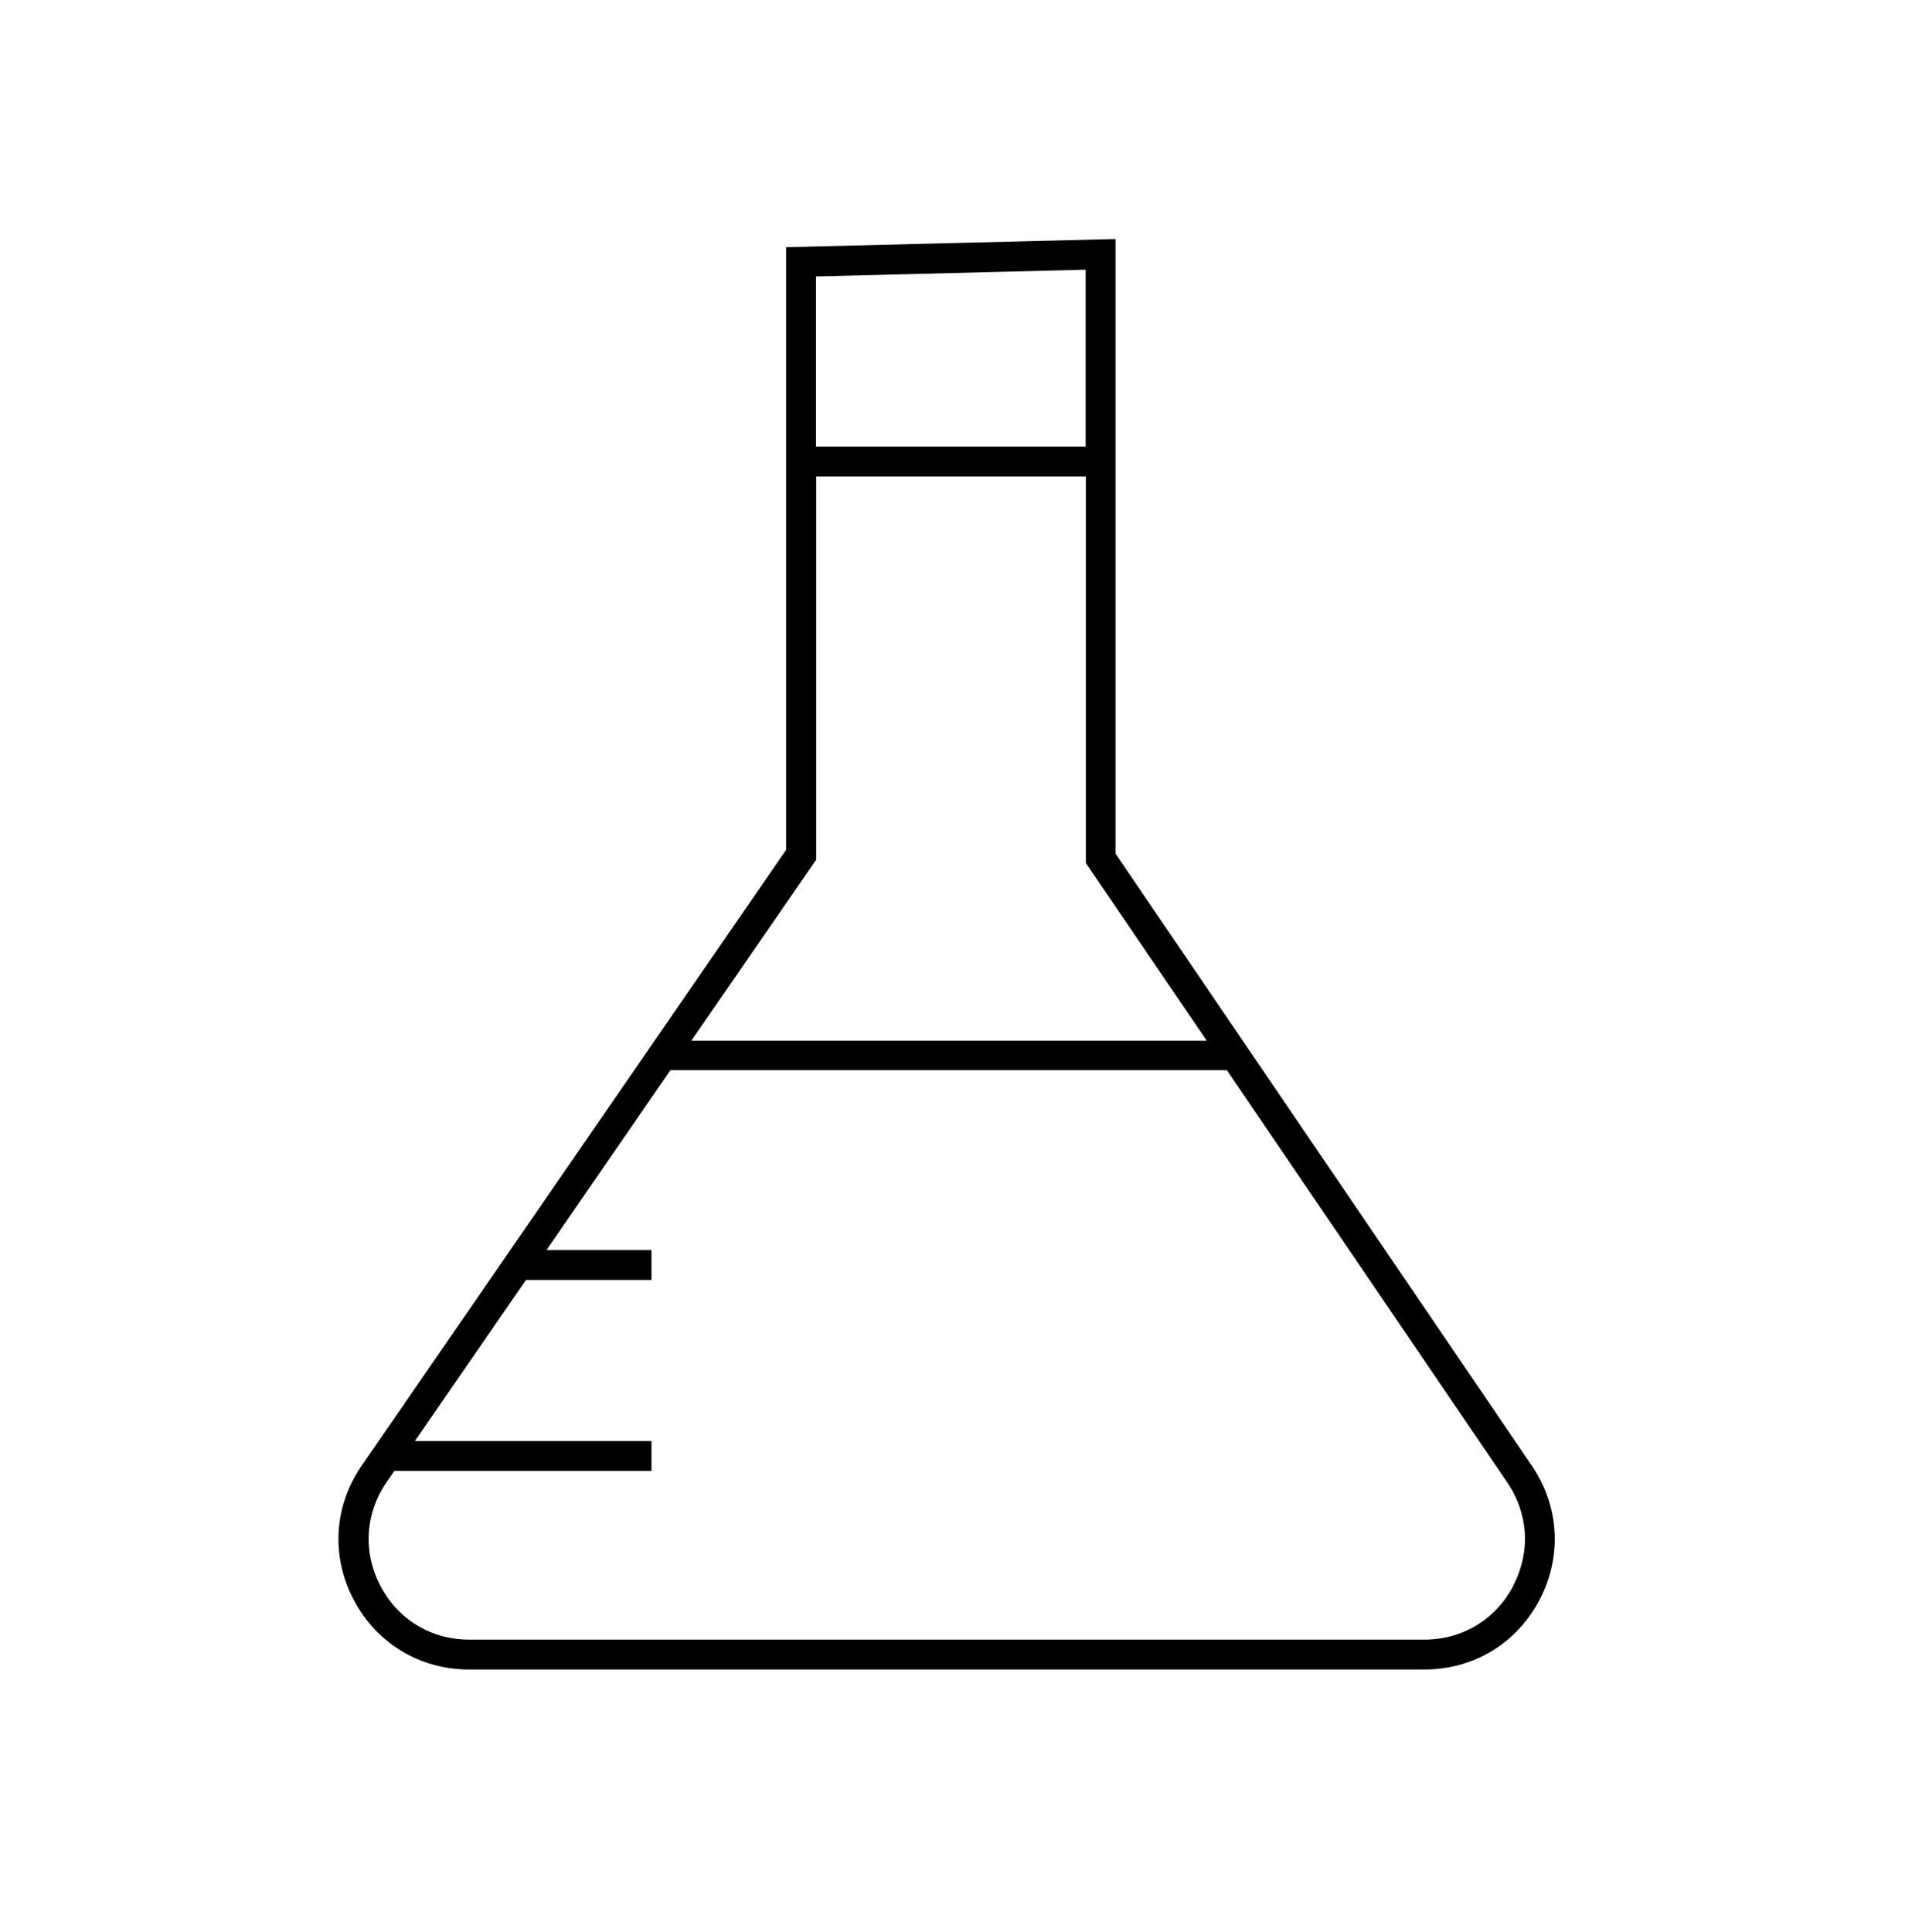
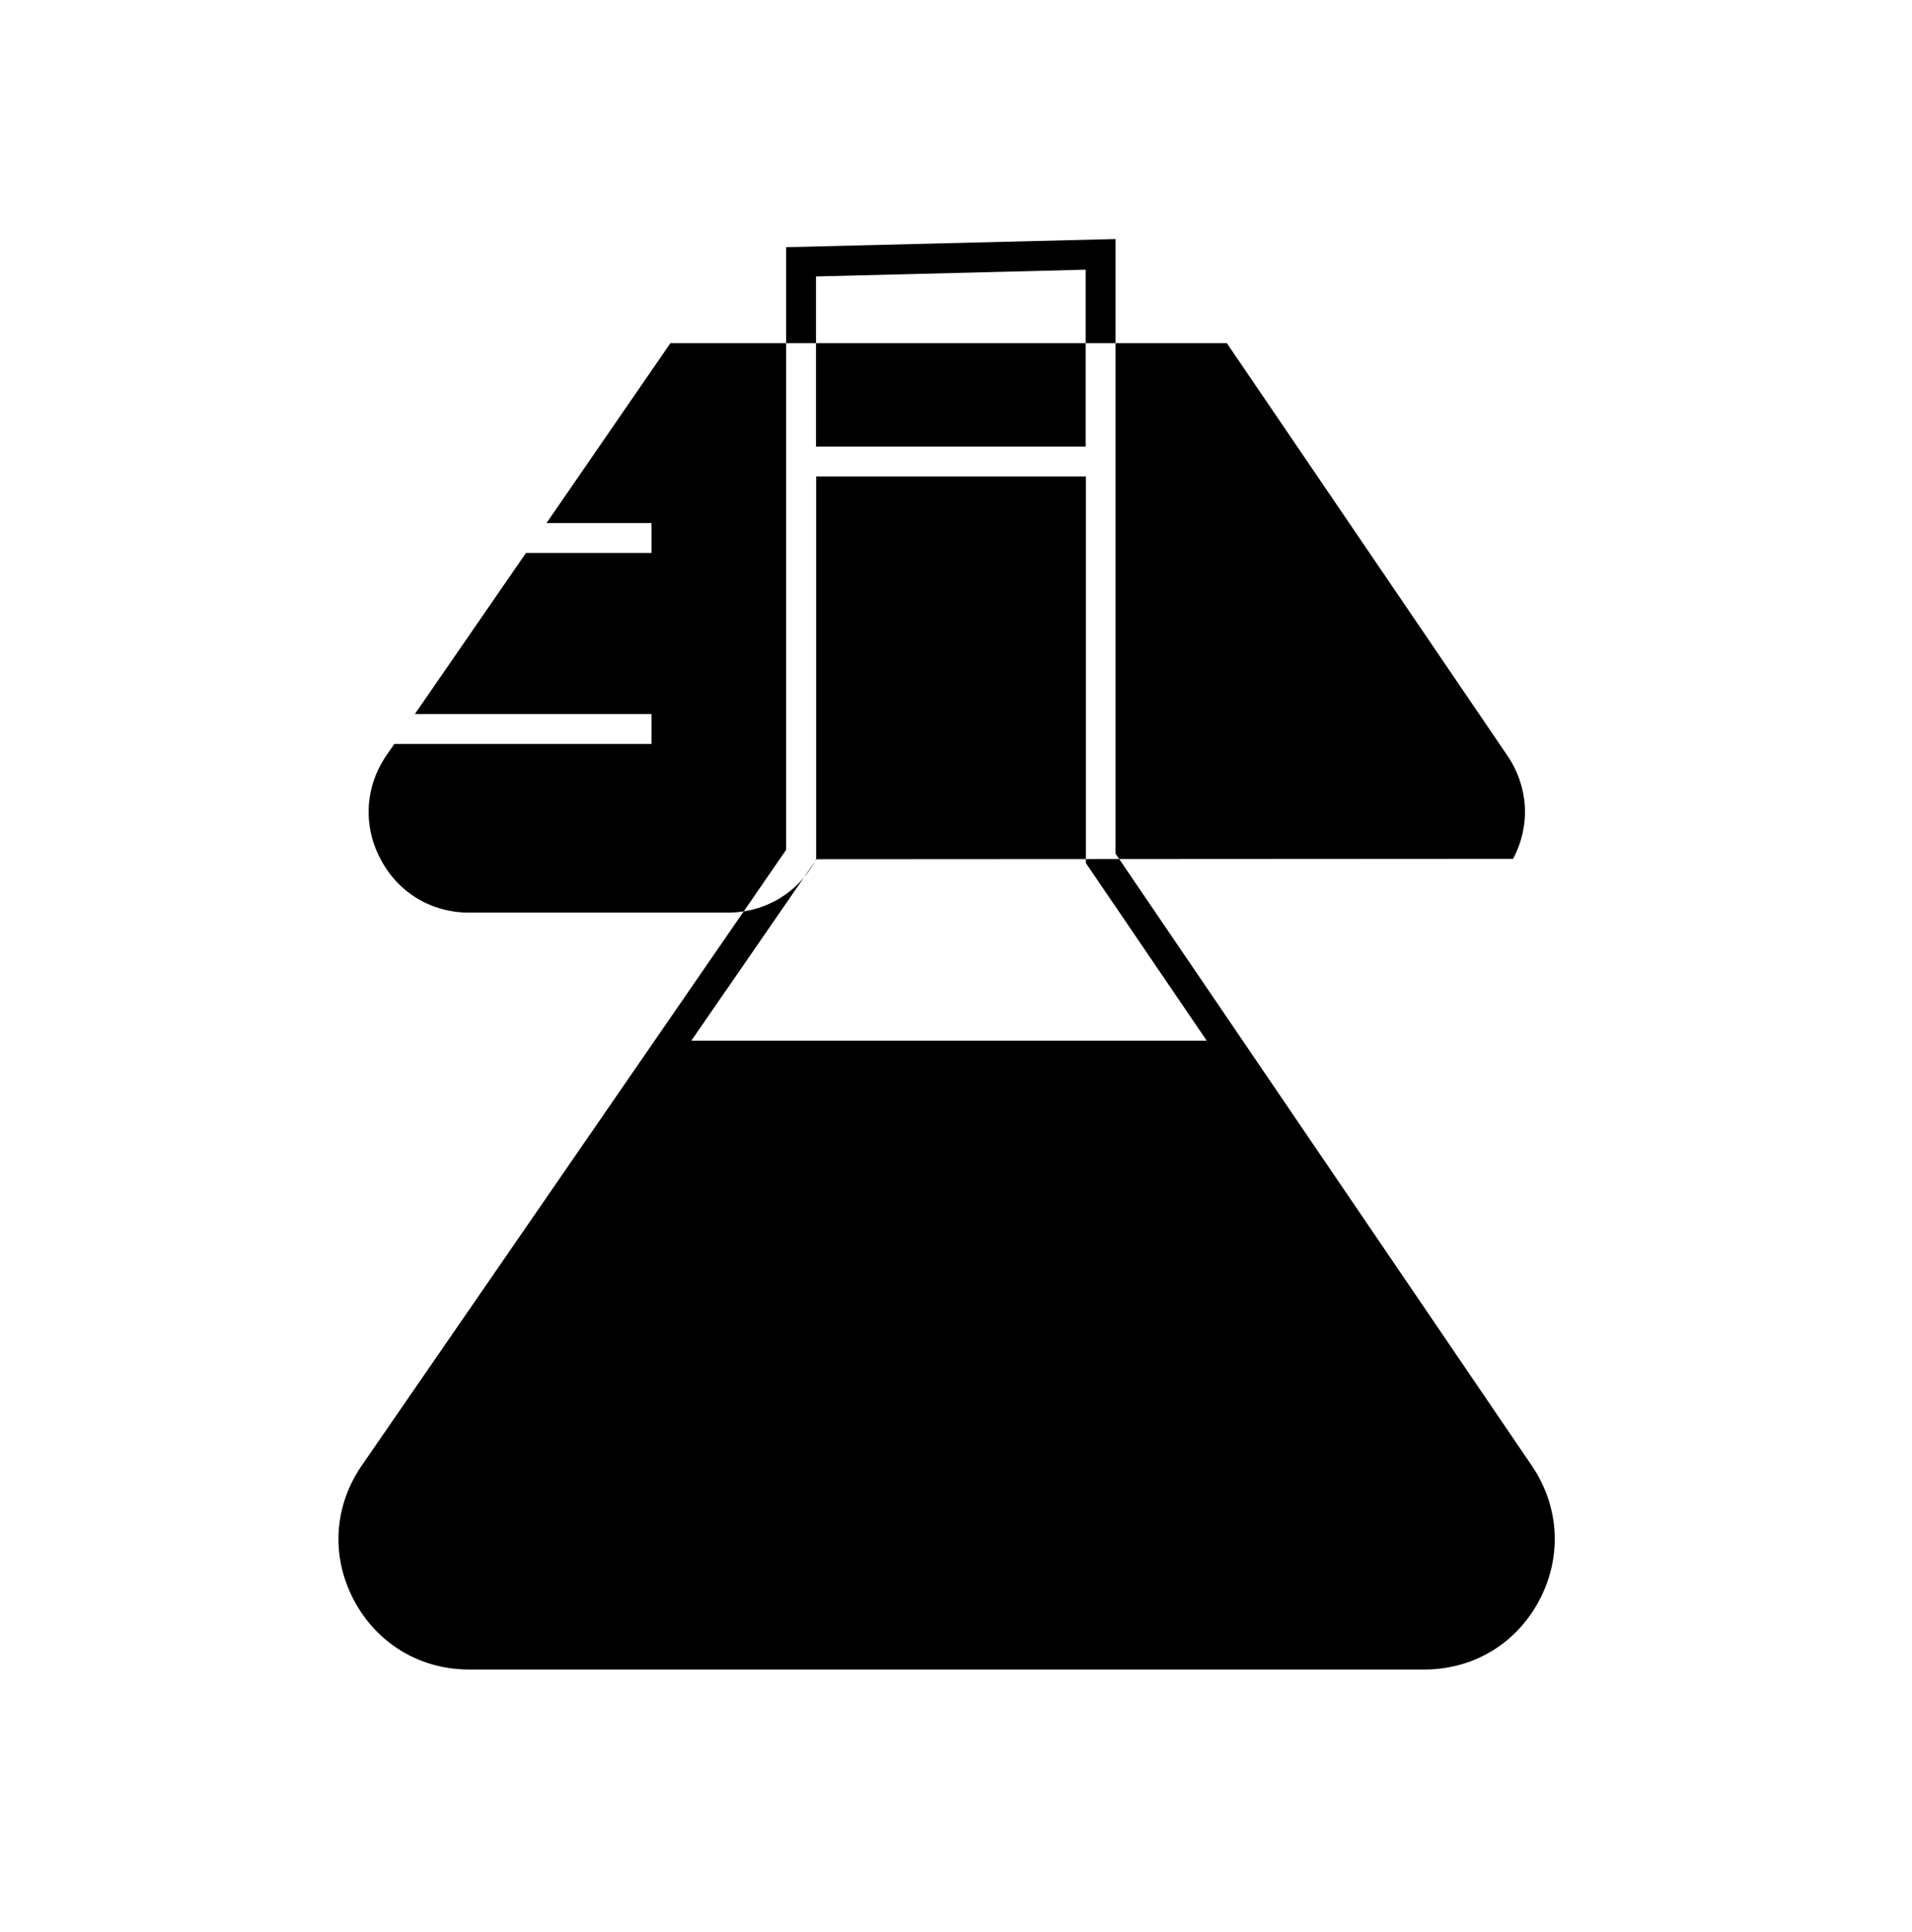
<svg xmlns="http://www.w3.org/2000/svg" fill="none" viewBox="0 0 96 97">
-   <path fill="#000" d="M76.92 73.6 56.01 42.86V12l-16.54.41v30.26l-21.3 30.9c-1.41 2.04-1.56 4.56-.41 6.75s3.32 3.5 5.79 3.5h47.96c2.47 0 4.63-1.3 5.78-3.48s1.01-4.7-.37-6.74M54.51 13.54v8.88H40.97v-8.54zm-13.53 29.6V23.92h13.54v19.41l6.07 8.92H34.71l6.28-9.1zm34.99 36.5c-.89 1.68-2.55 2.68-4.46 2.68H23.56c-1.91 0-3.58-1.01-4.46-2.7-.89-1.69-.77-3.63.31-5.21l.39-.56h12.91v-1.5H20.83l5.58-8.09h6.3v-1.5h-5.27l6.22-9.03H61.6l14.08 20.7c1.07 1.57 1.18 3.51.29 5.19z" style="fill:#000" />
+   <path fill="#000" d="M76.92 73.6 56.01 42.86V12l-16.54.41v30.26l-21.3 30.9c-1.41 2.04-1.56 4.56-.41 6.75s3.32 3.5 5.79 3.5h47.96c2.47 0 4.63-1.3 5.78-3.48s1.01-4.7-.37-6.74M54.51 13.54v8.88H40.97v-8.54zm-13.53 29.6V23.92h13.54v19.41l6.07 8.92H34.71l6.28-9.1zc-.89 1.68-2.55 2.68-4.46 2.68H23.56c-1.91 0-3.58-1.01-4.46-2.7-.89-1.69-.77-3.63.31-5.21l.39-.56h12.91v-1.5H20.83l5.58-8.09h6.3v-1.5h-5.27l6.22-9.03H61.6l14.08 20.7c1.07 1.57 1.18 3.51.29 5.19z" style="fill:#000" />
</svg>